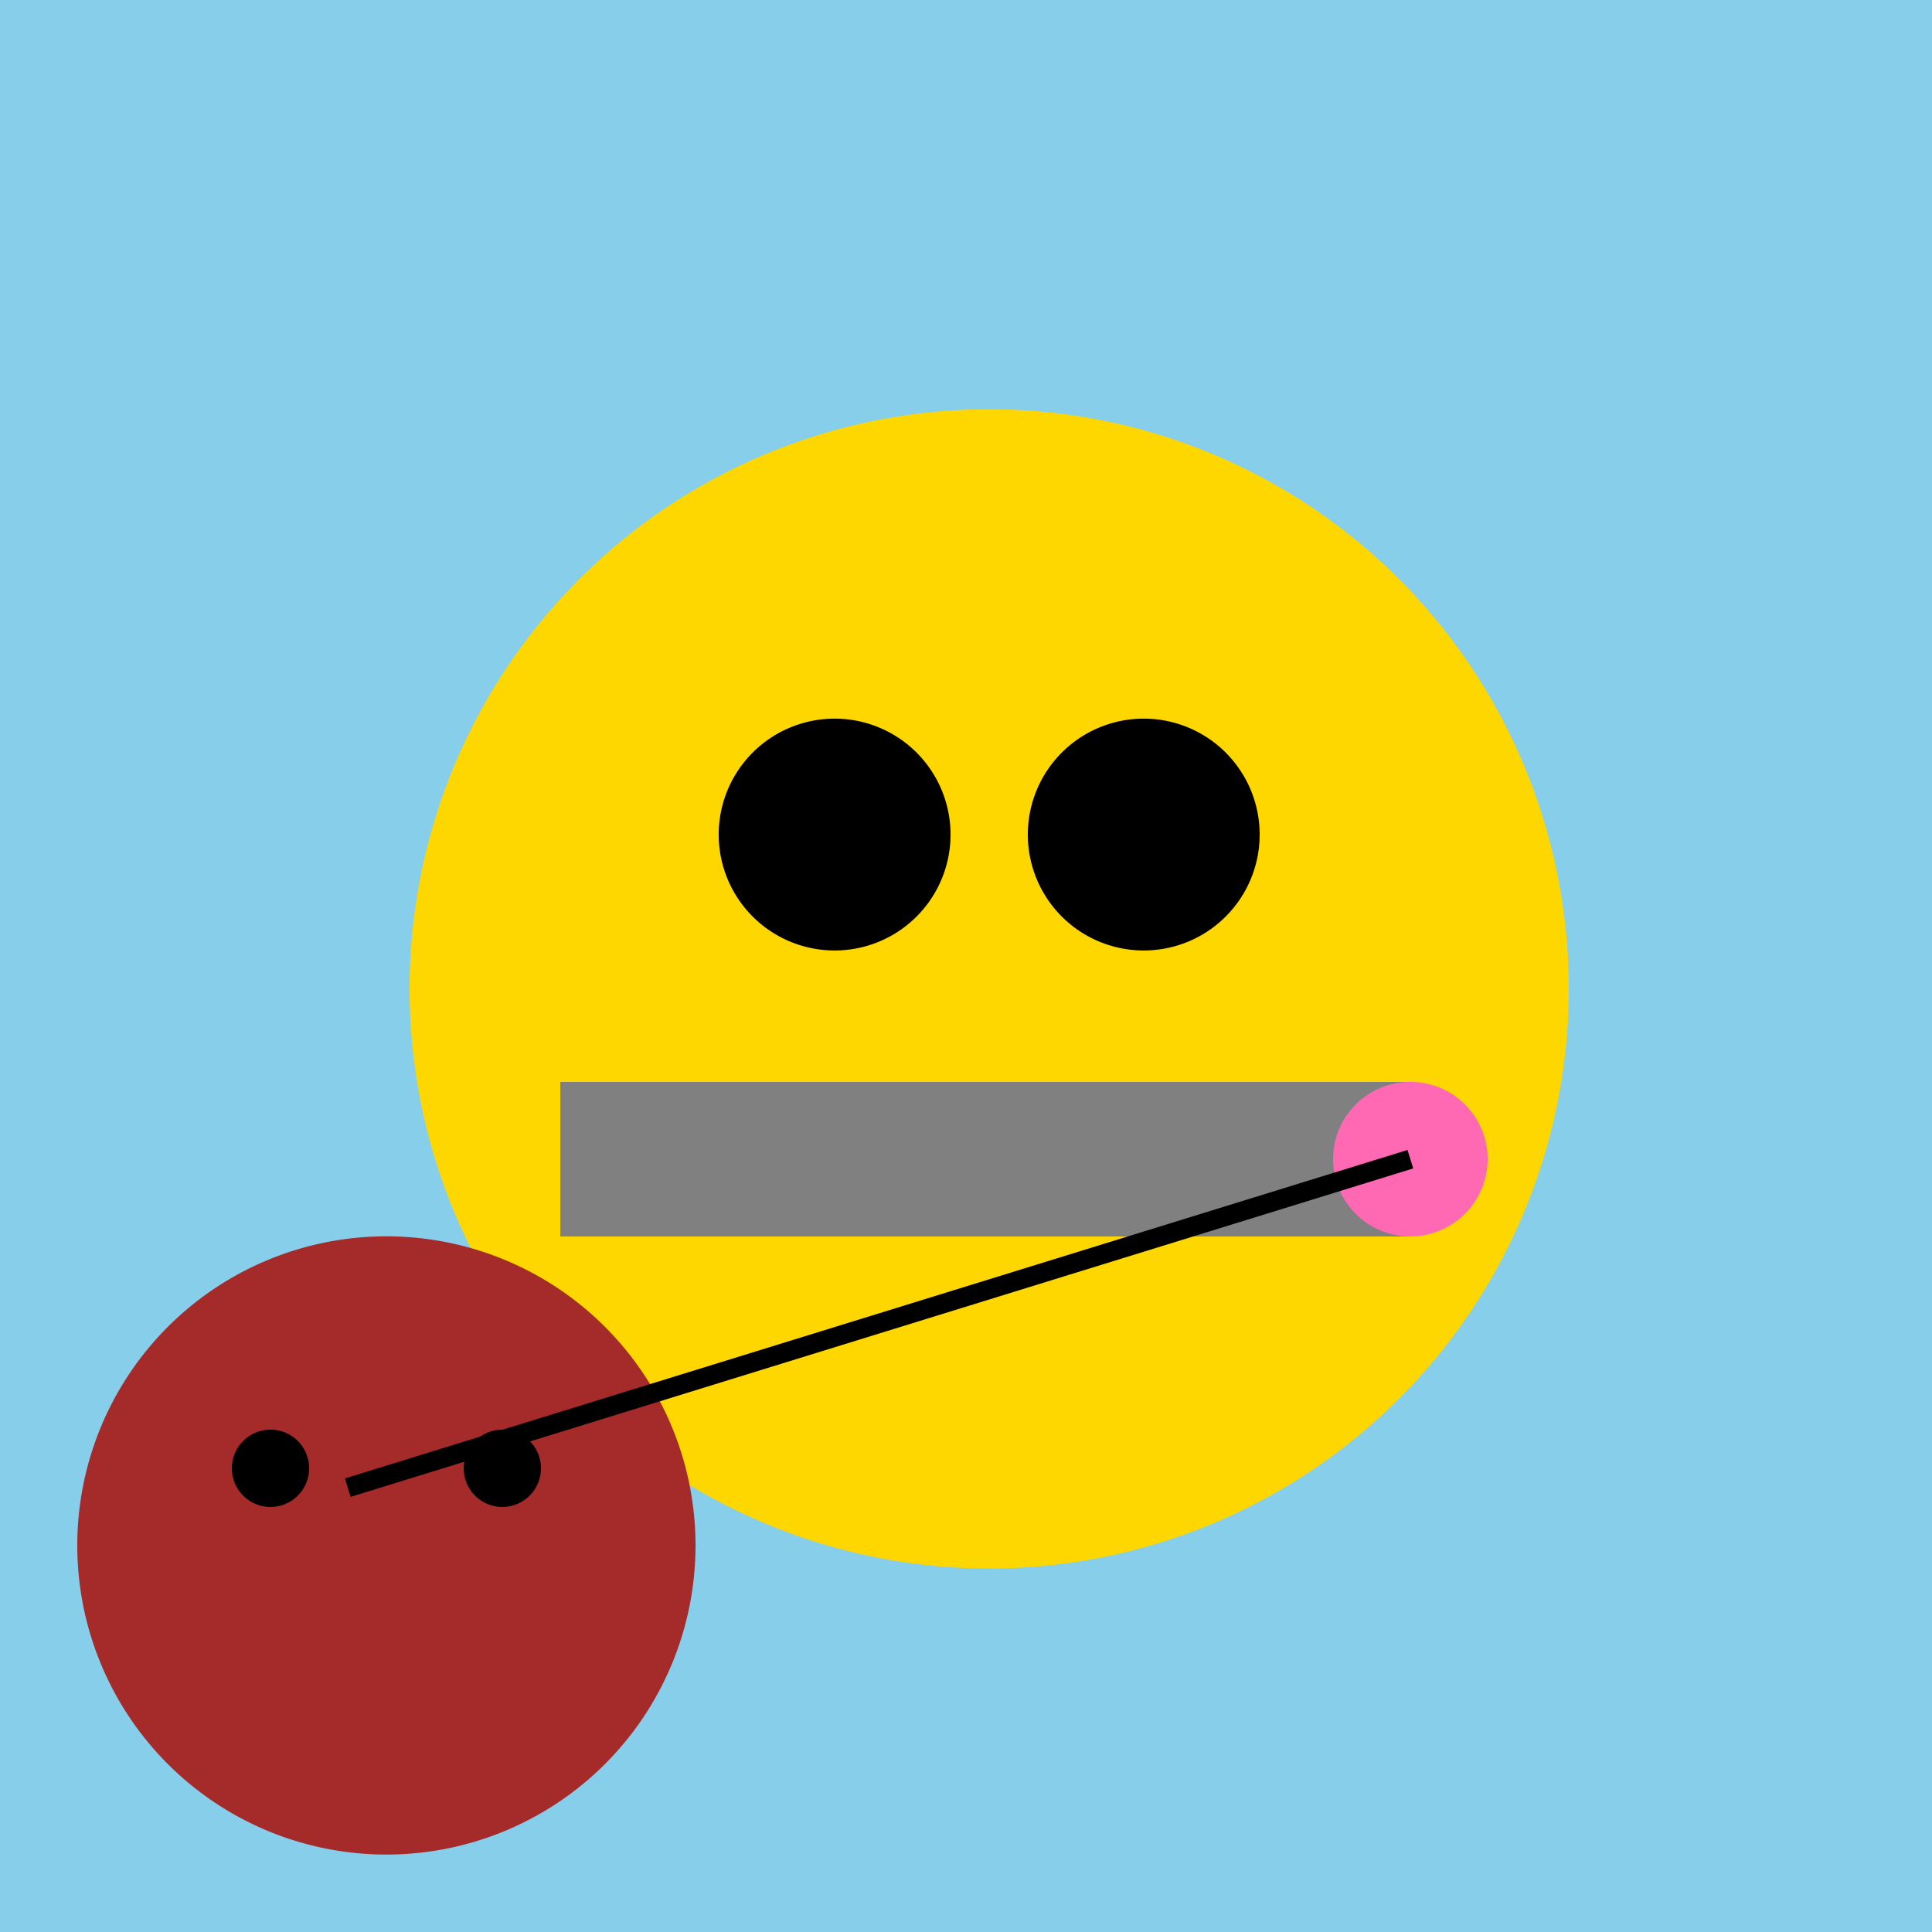
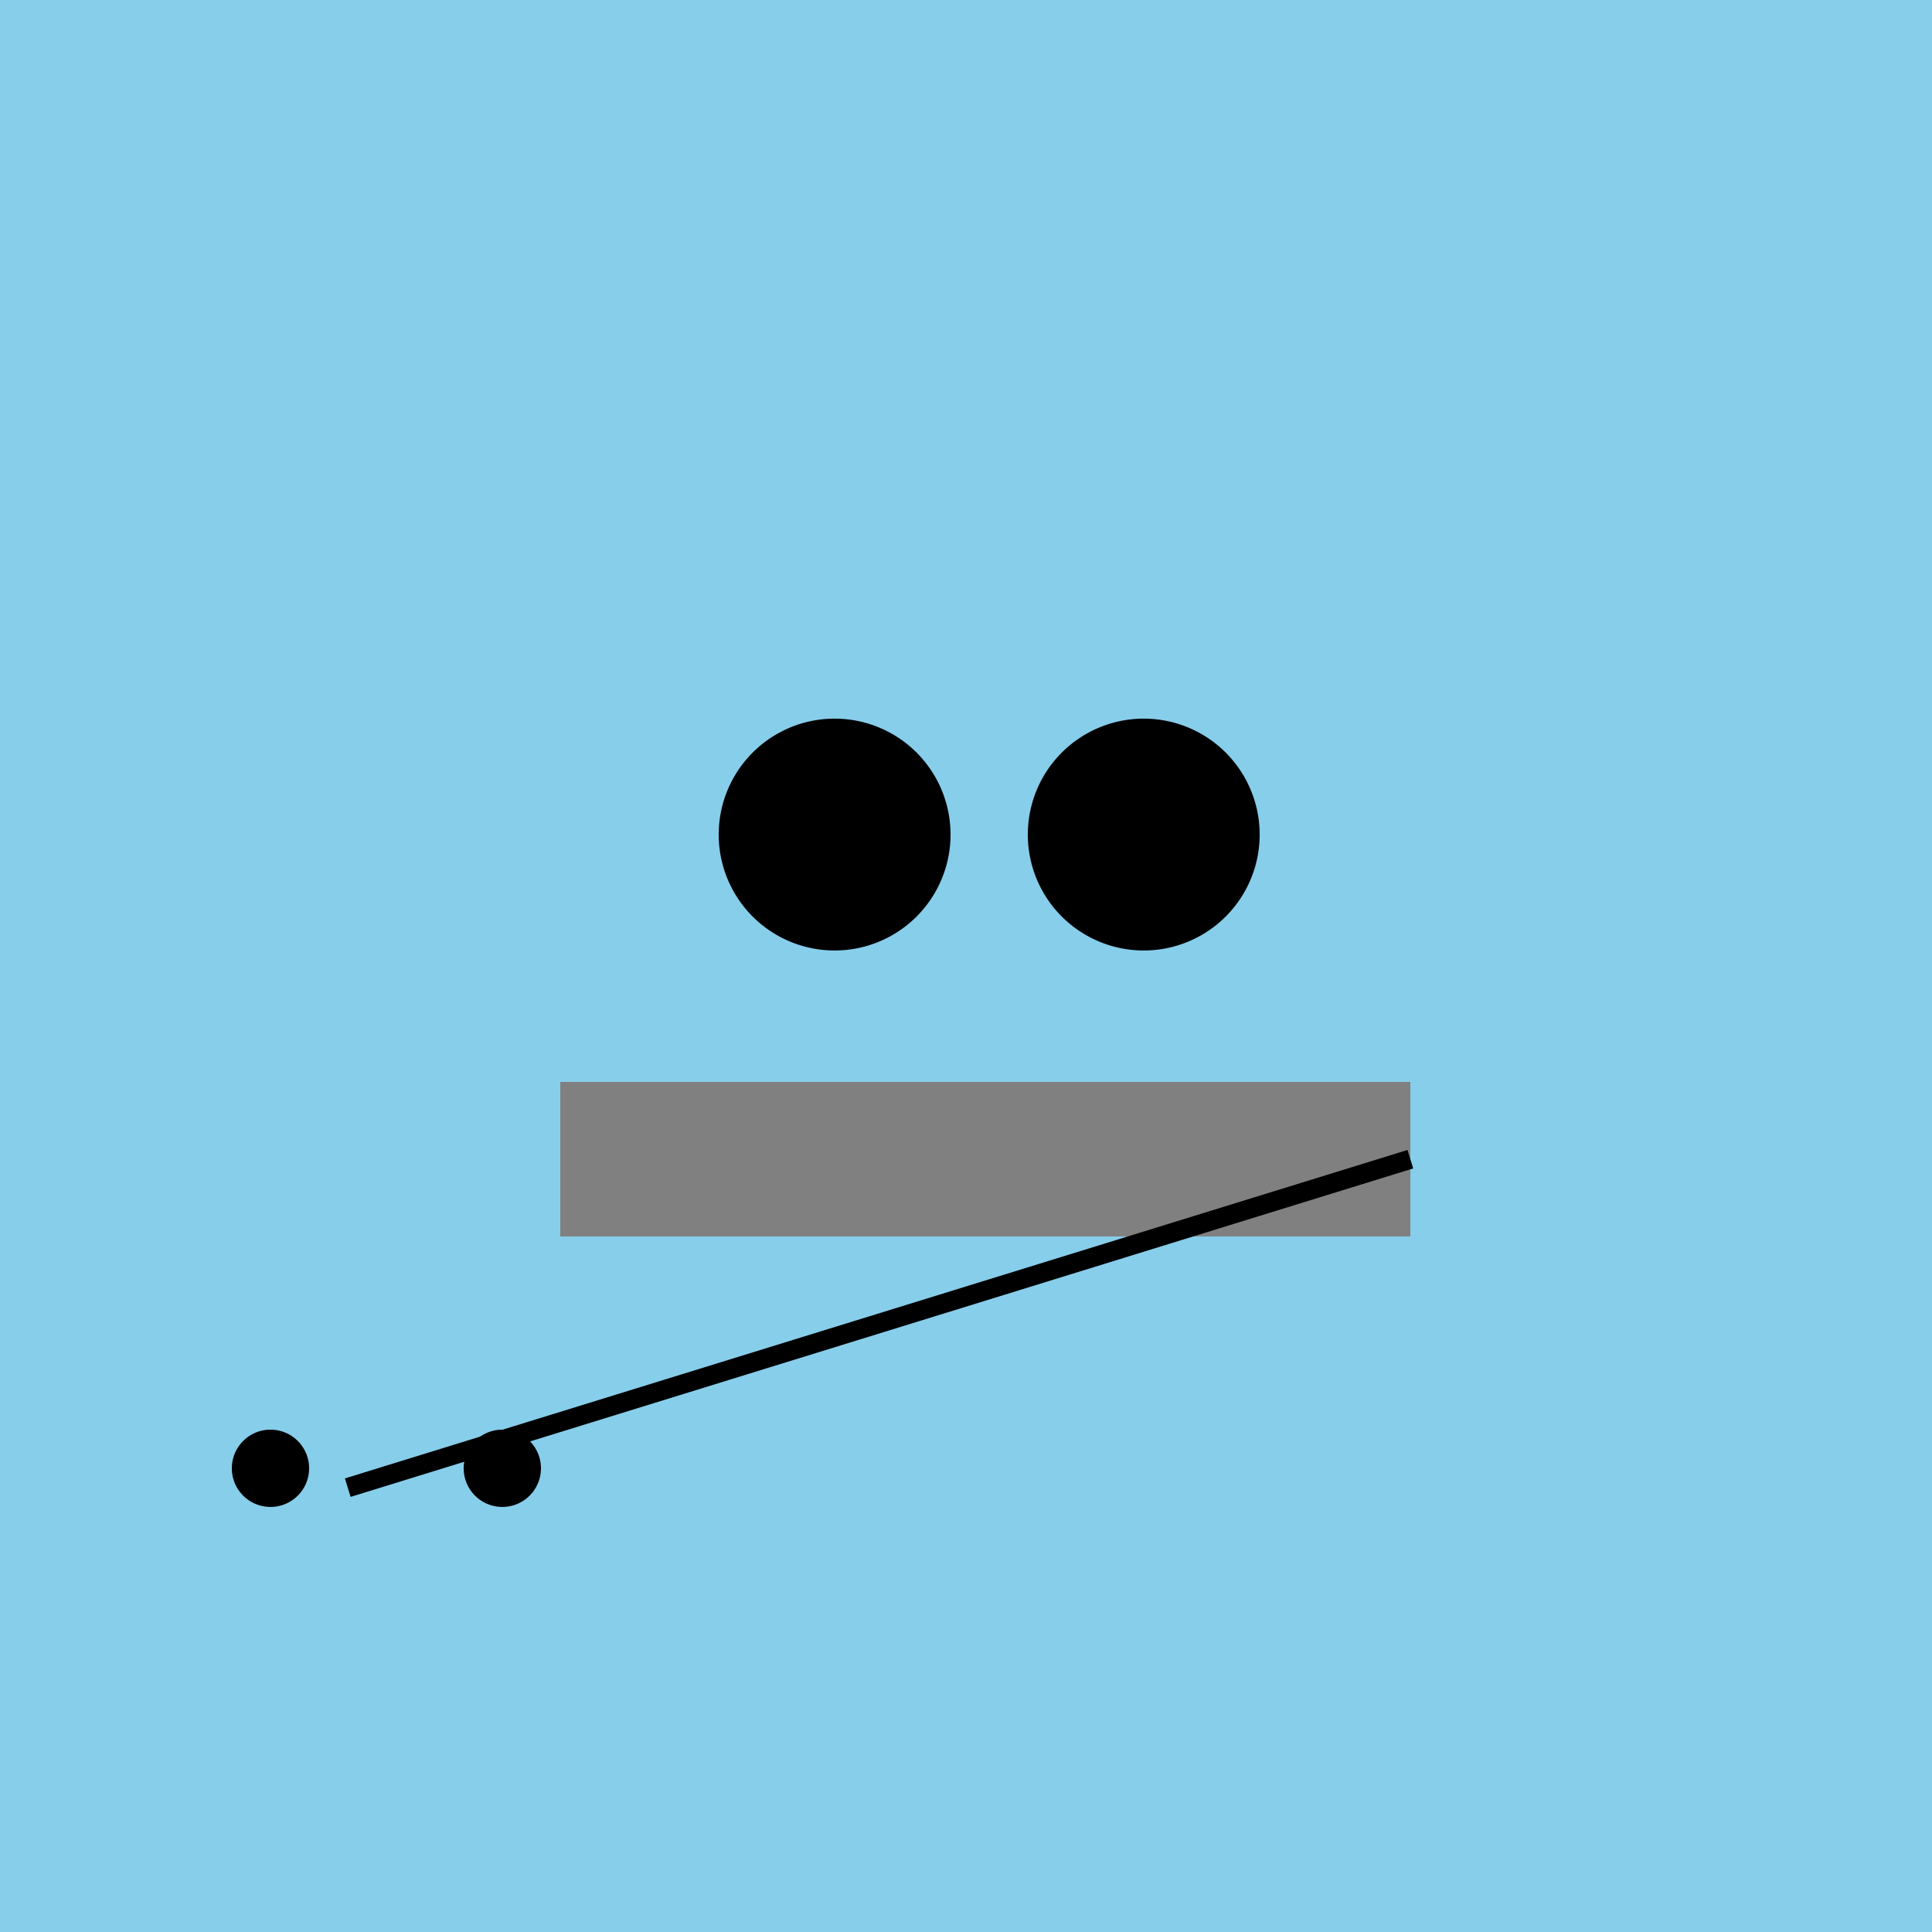
<svg xmlns="http://www.w3.org/2000/svg" width="500" height="500">
  <defs />
  <g>
    <rect fill="#87CEEB" stroke="none" x="0" y="0" width="512" height="512" />
-     <path fill="#FFD700" stroke="none" paint-order="stroke fill markers" d=" M 406 256 A 150 150 0 1 1 406 255.85 Z" />
    <path fill="#000000" stroke="none" paint-order="stroke fill markers" d=" M 246 216 A 30 30 0 1 1 246 215.97 Z" />
-     <path fill="#000000" stroke="none" paint-order="stroke fill markers" d=" M 326 216 A 30 30 0 1 1 326 215.97 Z" />
+     <path fill="#000000" stroke="none" paint-order="stroke fill markers" d=" M 326 216 A 30 30 0 1 1 326 215.97 " />
    <rect fill="#808080" stroke="none" x="145" y="280" width="220" height="40" />
-     <path fill="#FF69B4" stroke="none" paint-order="stroke fill markers" d=" M 385 300 A 20 20 0 1 1 385 299.98 Z" />
-     <path fill="#A52A2A" stroke="none" paint-order="stroke fill markers" d=" M 180 400 A 80 80 0 1 1 180 399.92 Z" />
    <path fill="#000000" stroke="none" paint-order="stroke fill markers" d=" M 80 380 A 10 10 0 1 1 80 379.99 Z" />
    <path fill="#000000" stroke="none" paint-order="stroke fill markers" d=" M 140 380 A 10 10 0 1 1 140 379.99 Z" />
    <path fill="none" stroke="#000000" paint-order="fill stroke markers" d=" M 365 300 L 90 385" stroke-miterlimit="10" stroke-width="5" stroke-dasharray="" />
  </g>
</svg>